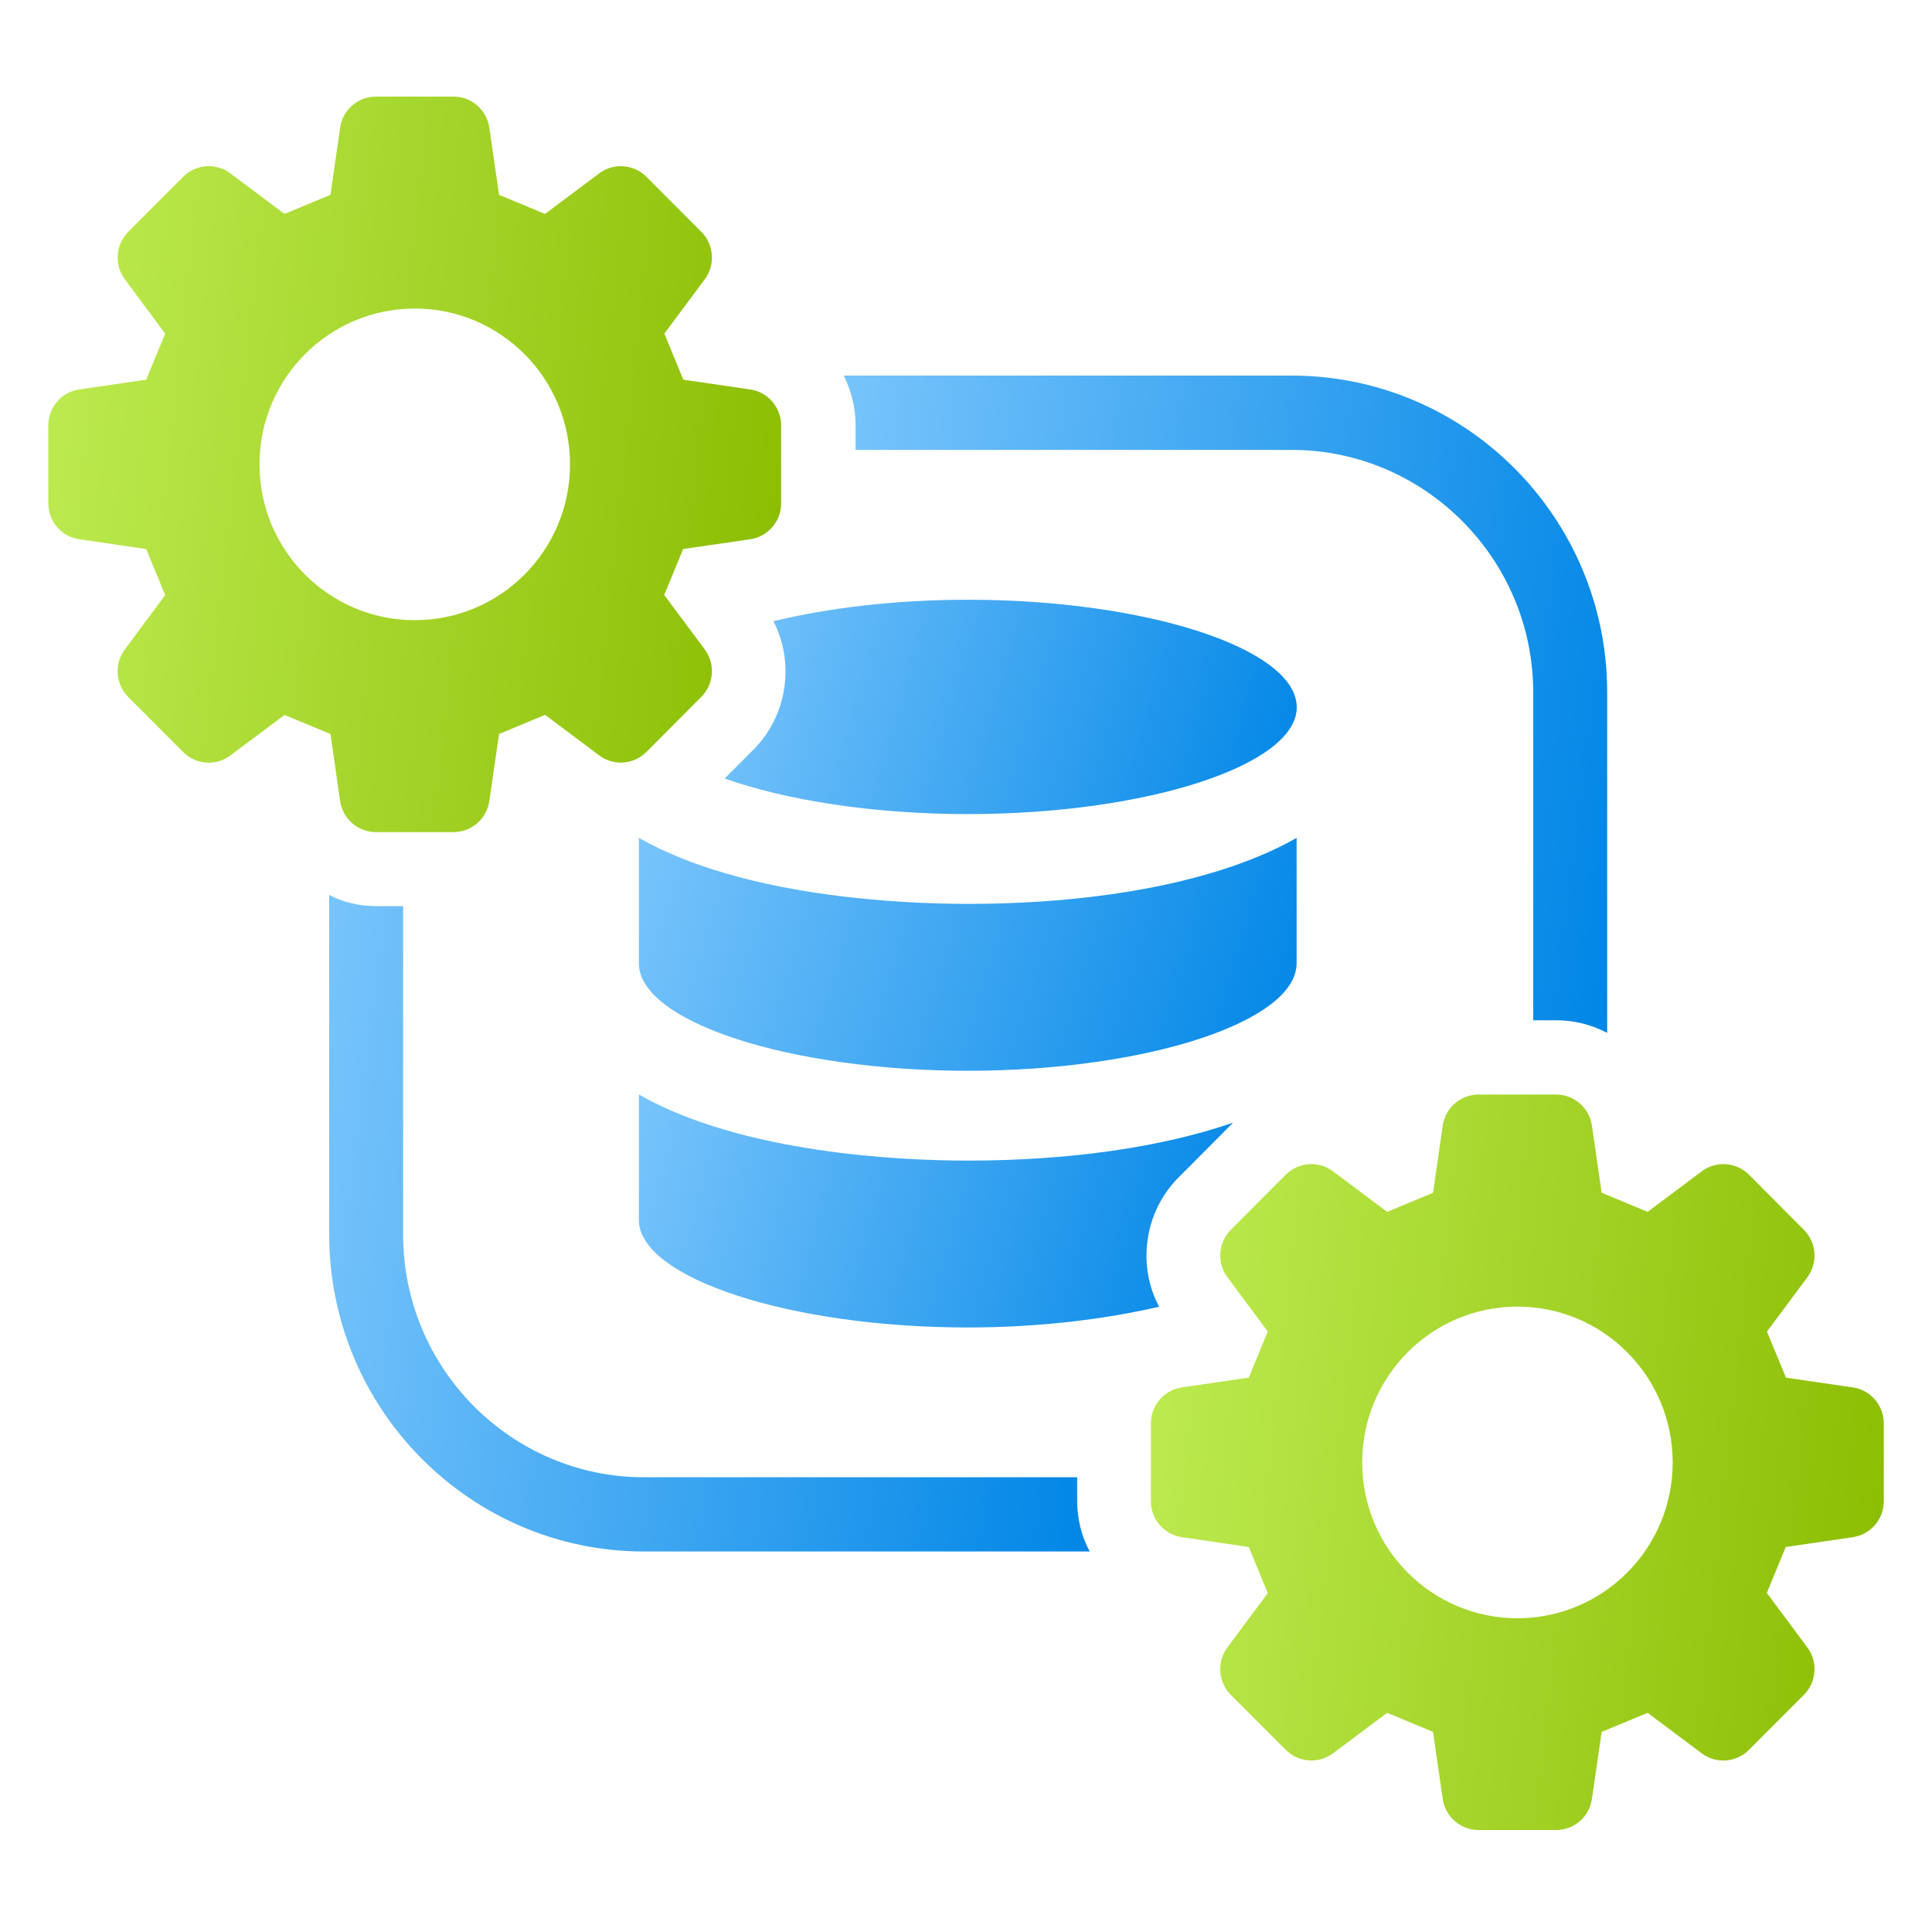
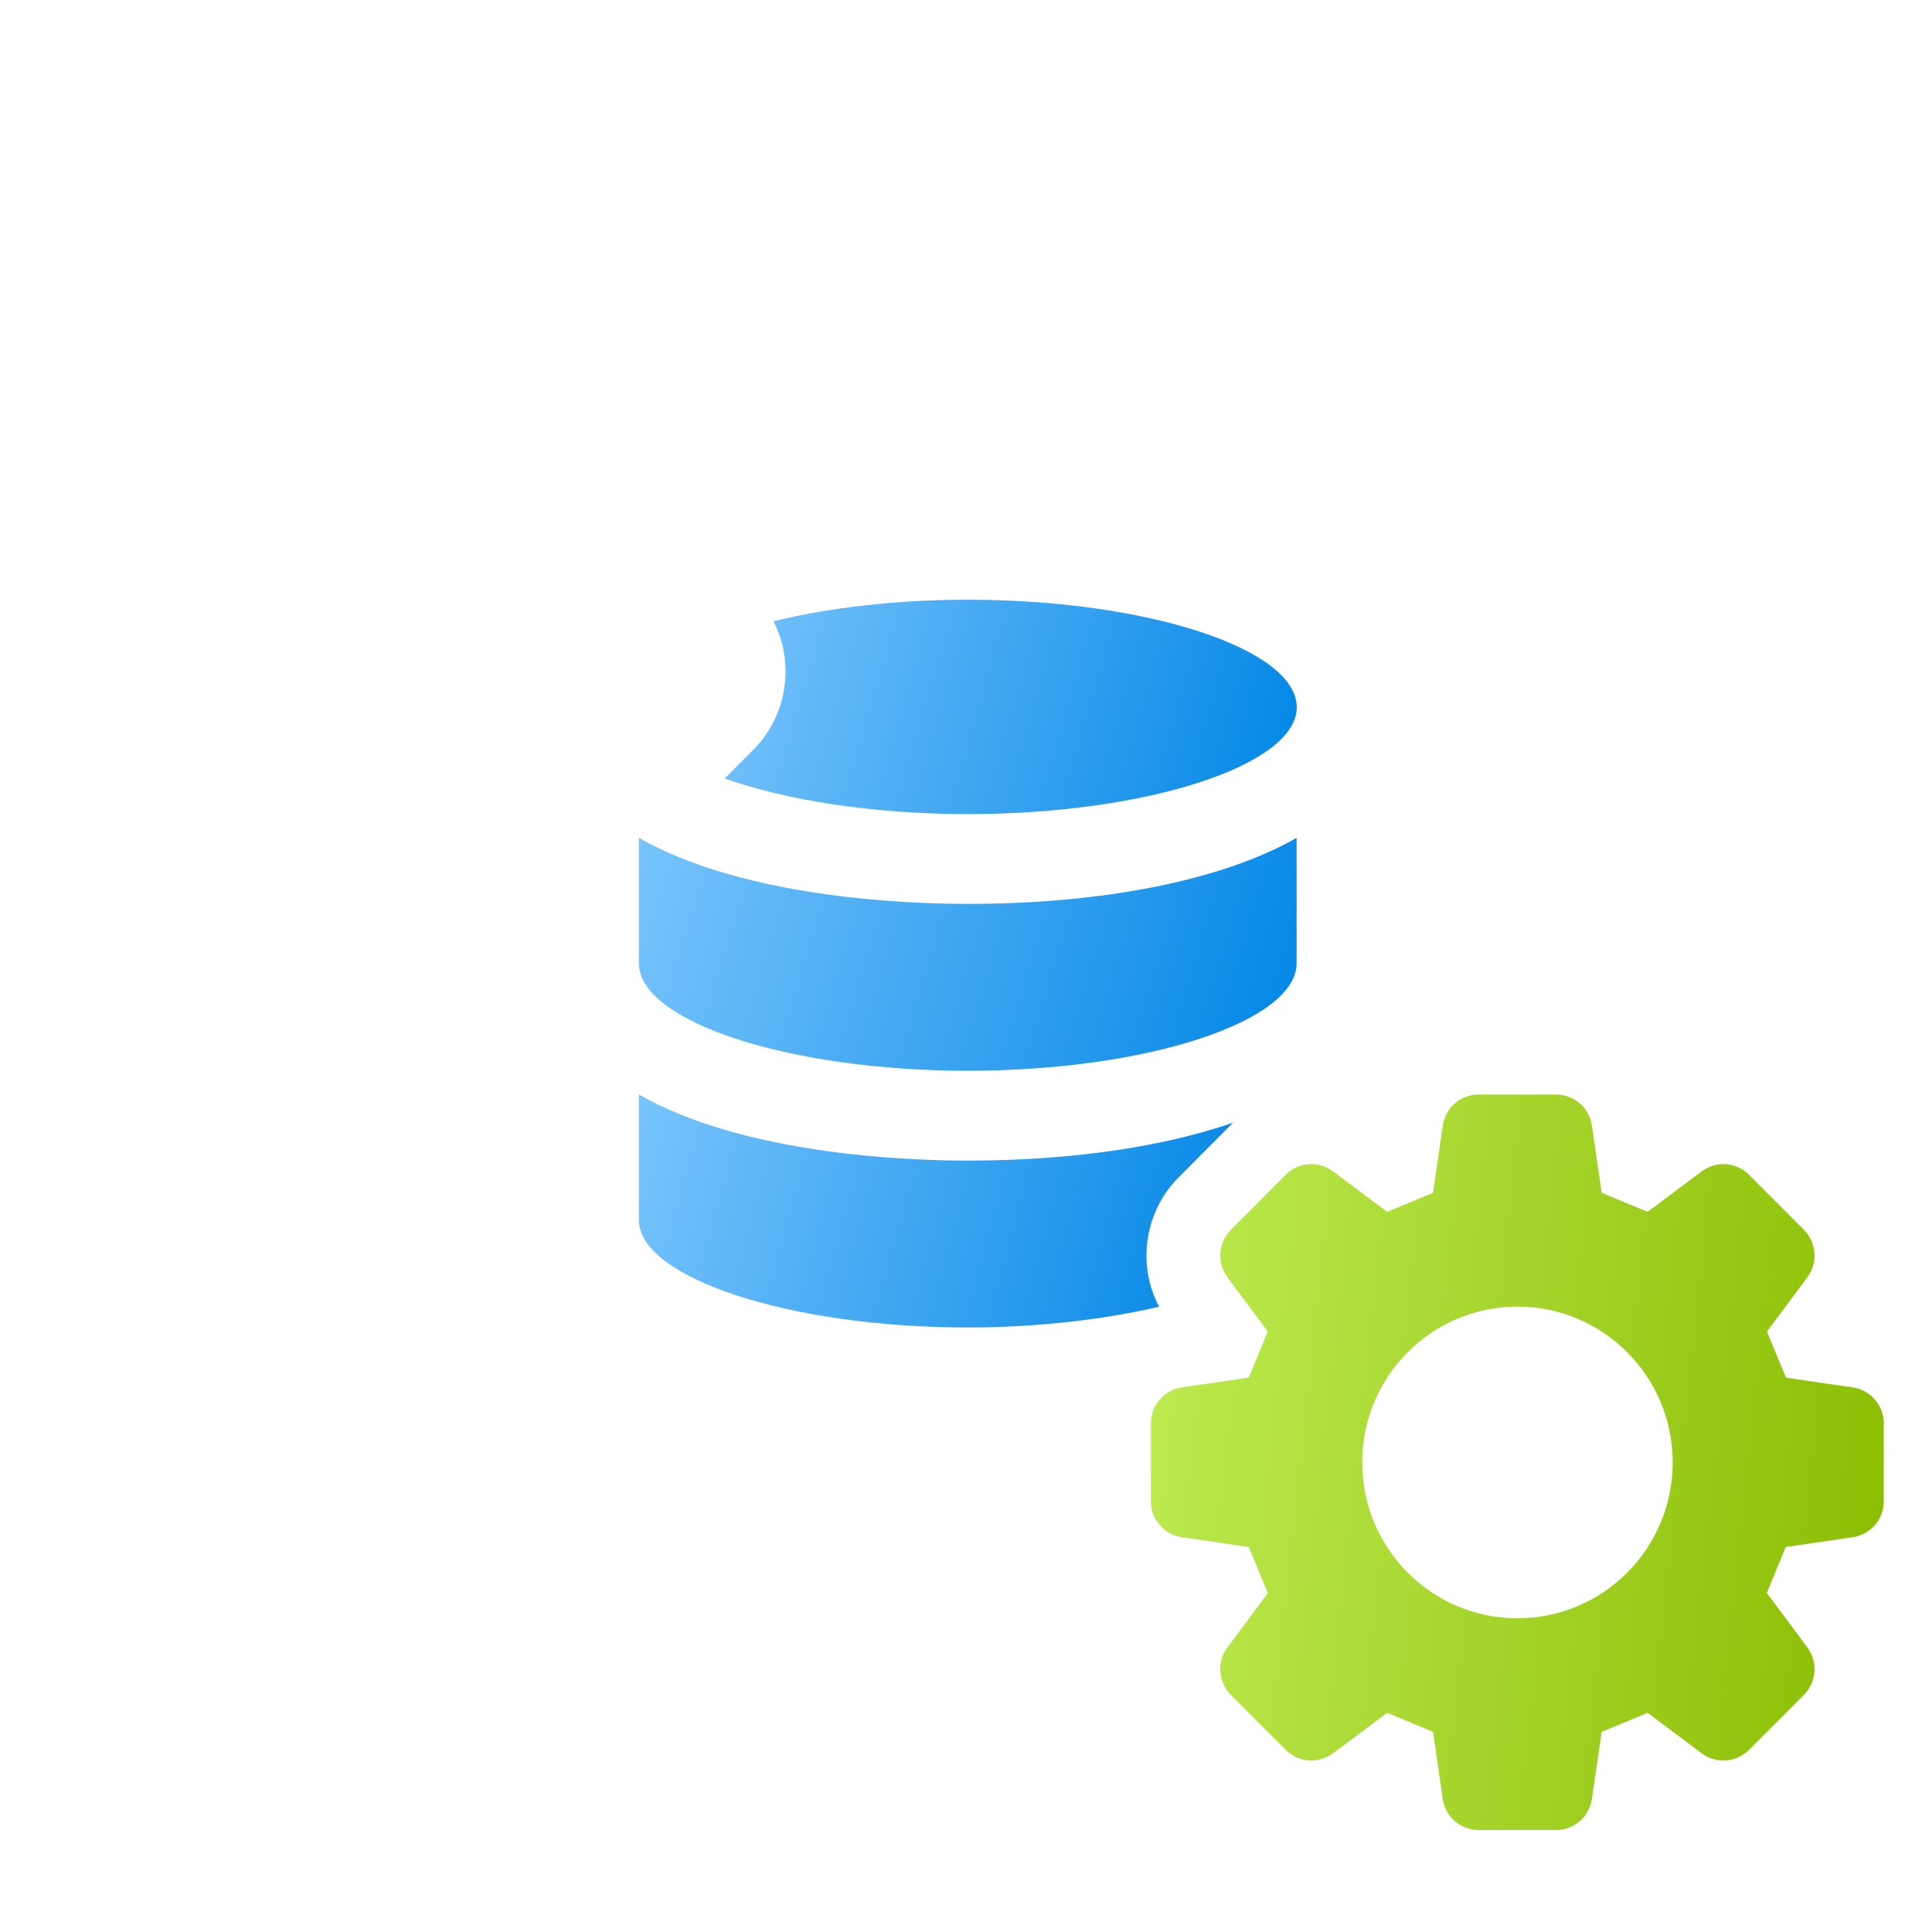
<svg xmlns="http://www.w3.org/2000/svg" width="40" height="40" viewBox="0 0 40 40" fill="none">
  <path d="M25.529 23.244C24.061 23.751 22.148 24.029 20.036 24.029C18.689 24.029 15.384 23.889 13.227 22.661V25.257C13.227 26.455 16.348 27.484 20.036 27.484C21.505 27.484 22.881 27.314 23.998 27.054C23.539 26.195 23.692 25.089 24.397 24.382L25.529 23.244Z" fill="url(#paint0_linear_4111_1646)" />
  <path d="M26.845 19.942V17.347C25.315 18.222 22.851 18.714 20.036 18.714C18.689 18.714 15.384 18.575 13.227 17.347V19.942C13.227 21.156 16.348 22.169 20.036 22.169C23.723 22.169 26.845 21.156 26.845 19.942Z" fill="url(#paint1_linear_4111_1646)" />
  <path d="M20.037 12.417C18.537 12.417 17.145 12.586 16.013 12.862C16.457 13.722 16.304 14.813 15.601 15.519L15.004 16.118C16.259 16.564 18.063 16.855 20.038 16.855C23.741 16.855 26.848 15.842 26.848 14.644C26.848 13.43 23.741 12.417 20.038 12.417H20.037Z" fill="url(#paint2_linear_4111_1646)" />
-   <path d="M22.299 30.585H13.334C10.579 30.585 8.346 28.326 8.346 25.563V18.76H7.78C7.443 18.76 7.107 18.683 6.816 18.529V25.563C6.816 29.172 9.738 32.122 13.335 32.122H22.562C22.393 31.814 22.302 31.446 22.302 31.077V30.587L22.299 30.585Z" fill="url(#paint3_linear_4111_1646)" />
-   <path d="M17.713 9.315H26.741C29.495 9.315 31.744 11.573 31.744 14.337V21.124H32.219C32.602 21.124 32.953 21.217 33.275 21.385V14.335C33.275 10.711 30.338 7.776 26.741 7.776H17.469C17.622 8.084 17.714 8.437 17.714 8.805V9.312L17.713 9.315Z" fill="url(#paint4_linear_4111_1646)" />
-   <path d="M7.042 16.584C7.095 16.954 7.412 17.228 7.784 17.228H9.389C9.762 17.228 10.078 16.954 10.131 16.584L10.333 15.196C10.753 15.022 10.864 14.975 11.284 14.8L12.405 15.639C12.703 15.864 13.12 15.832 13.384 15.567L14.52 14.429C14.783 14.164 14.814 13.745 14.591 13.445L13.752 12.318C13.925 11.899 13.97 11.786 14.144 11.367L15.531 11.165C15.9 11.112 16.173 10.793 16.173 10.42V8.808C16.173 8.435 15.9 8.116 15.531 8.063L14.148 7.861C13.975 7.44 13.928 7.328 13.755 6.907L14.591 5.783C14.814 5.483 14.783 5.064 14.52 4.799L13.384 3.661C13.12 3.396 12.703 3.366 12.405 3.59L11.284 4.429C10.866 4.254 10.753 4.208 10.333 4.034L10.131 2.645C10.078 2.274 9.761 2 9.389 2H7.784C7.411 2 7.095 2.274 7.042 2.645L6.842 4.034C6.422 4.208 6.311 4.254 5.891 4.429L4.77 3.59C4.472 3.366 4.055 3.396 3.791 3.661L2.655 4.799C2.392 5.064 2.361 5.483 2.584 5.783L3.42 6.907C3.247 7.328 3.2 7.44 3.027 7.861L1.642 8.063C1.273 8.116 1 8.435 1 8.808V10.42C1 10.795 1.273 11.112 1.642 11.165L3.027 11.367C3.2 11.788 3.247 11.901 3.42 12.322L2.584 13.447C2.361 13.746 2.392 14.165 2.655 14.43L3.791 15.569C4.055 15.834 4.472 15.864 4.77 15.641L5.891 14.802C6.309 14.976 6.422 15.023 6.842 15.197L7.042 16.585L7.042 16.584ZM5.373 9.614C5.373 7.833 6.813 6.388 8.588 6.388C10.363 6.388 11.802 7.833 11.802 9.614C11.802 11.396 10.363 12.84 8.588 12.84C6.813 12.84 5.373 11.396 5.373 9.614Z" fill="url(#paint5_linear_4111_1646)" />
  <path d="M38.361 28.726L36.977 28.523C36.803 28.103 36.756 27.99 36.583 27.57L37.419 26.445C37.642 26.146 37.611 25.727 37.348 25.462L36.212 24.322C35.948 24.058 35.531 24.027 35.233 24.251L34.112 25.09C33.694 24.915 33.581 24.869 33.161 24.695L32.959 23.306C32.906 22.936 32.589 22.661 32.217 22.661H30.613C30.239 22.661 29.923 22.936 29.87 23.306L29.67 24.695C29.252 24.869 29.139 24.915 28.719 25.09L27.598 24.251C27.3 24.027 26.883 24.058 26.619 24.322L25.483 25.462C25.22 25.726 25.189 26.146 25.413 26.444L26.248 27.568C26.075 27.989 26.028 28.102 25.855 28.522L24.47 28.724C24.102 28.777 23.828 29.096 23.828 29.469V31.081C23.828 31.456 24.102 31.773 24.47 31.826L25.855 32.029C26.028 32.449 26.075 32.562 26.248 32.984L25.413 34.107C25.189 34.408 25.22 34.825 25.483 35.09L26.619 36.228C26.883 36.493 27.3 36.523 27.598 36.301L28.719 35.462C29.137 35.636 29.25 35.683 29.67 35.857L29.87 37.245C29.923 37.615 30.241 37.889 30.613 37.889H32.217C32.591 37.889 32.906 37.615 32.959 37.245L33.161 35.857C33.581 35.683 33.692 35.636 34.112 35.462L35.233 36.301C35.531 36.525 35.949 36.493 36.212 36.228L37.348 35.09C37.611 34.825 37.642 34.406 37.419 34.107L36.58 32.98C36.753 32.56 36.798 32.449 36.972 32.029L38.359 31.826C38.728 31.773 39.002 31.455 39.002 31.081V29.469C39.002 29.096 38.728 28.777 38.359 28.724L38.361 28.726ZM31.417 33.504C29.642 33.504 28.203 32.06 28.203 30.278C28.203 28.497 29.642 27.052 31.417 27.052C33.192 27.052 34.631 28.497 34.631 30.278C34.631 32.06 33.192 33.504 31.417 33.504Z" fill="url(#paint6_linear_4111_1646)" />
  <defs>
    <linearGradient id="paint0_linear_4111_1646" x1="13.227" y1="22.661" x2="25.895" y2="26.158" gradientUnits="userSpaceOnUse">
      <stop stop-color="#78C4FB" />
      <stop offset="1" stop-color="#0086E6" />
    </linearGradient>
    <linearGradient id="paint1_linear_4111_1646" x1="13.227" y1="17.347" x2="27.03" y2="21.564" gradientUnits="userSpaceOnUse">
      <stop stop-color="#78C4FB" />
      <stop offset="1" stop-color="#0086E6" />
    </linearGradient>
    <linearGradient id="paint2_linear_4111_1646" x1="15.004" y1="12.417" x2="27.119" y2="15.915" gradientUnits="userSpaceOnUse">
      <stop stop-color="#78C4FB" />
      <stop offset="1" stop-color="#0086E6" />
    </linearGradient>
    <linearGradient id="paint3_linear_4111_1646" x1="6.816" y1="18.529" x2="23.995" y2="20.683" gradientUnits="userSpaceOnUse">
      <stop stop-color="#78C4FB" />
      <stop offset="1" stop-color="#0086E6" />
    </linearGradient>
    <linearGradient id="paint4_linear_4111_1646" x1="17.469" y1="7.776" x2="34.713" y2="9.944" gradientUnits="userSpaceOnUse">
      <stop stop-color="#78C4FB" />
      <stop offset="1" stop-color="#0086E6" />
    </linearGradient>
    <linearGradient id="paint5_linear_4111_1646" x1="1" y1="2" x2="17.622" y2="3.792" gradientUnits="userSpaceOnUse">
      <stop stop-color="#BEEC53" />
      <stop offset="1" stop-color="#8ABC00" />
    </linearGradient>
    <linearGradient id="paint6_linear_4111_1646" x1="23.828" y1="22.661" x2="40.45" y2="24.453" gradientUnits="userSpaceOnUse">
      <stop stop-color="#BEEC53" />
      <stop offset="1" stop-color="#8ABC00" />
    </linearGradient>
  </defs>
</svg>